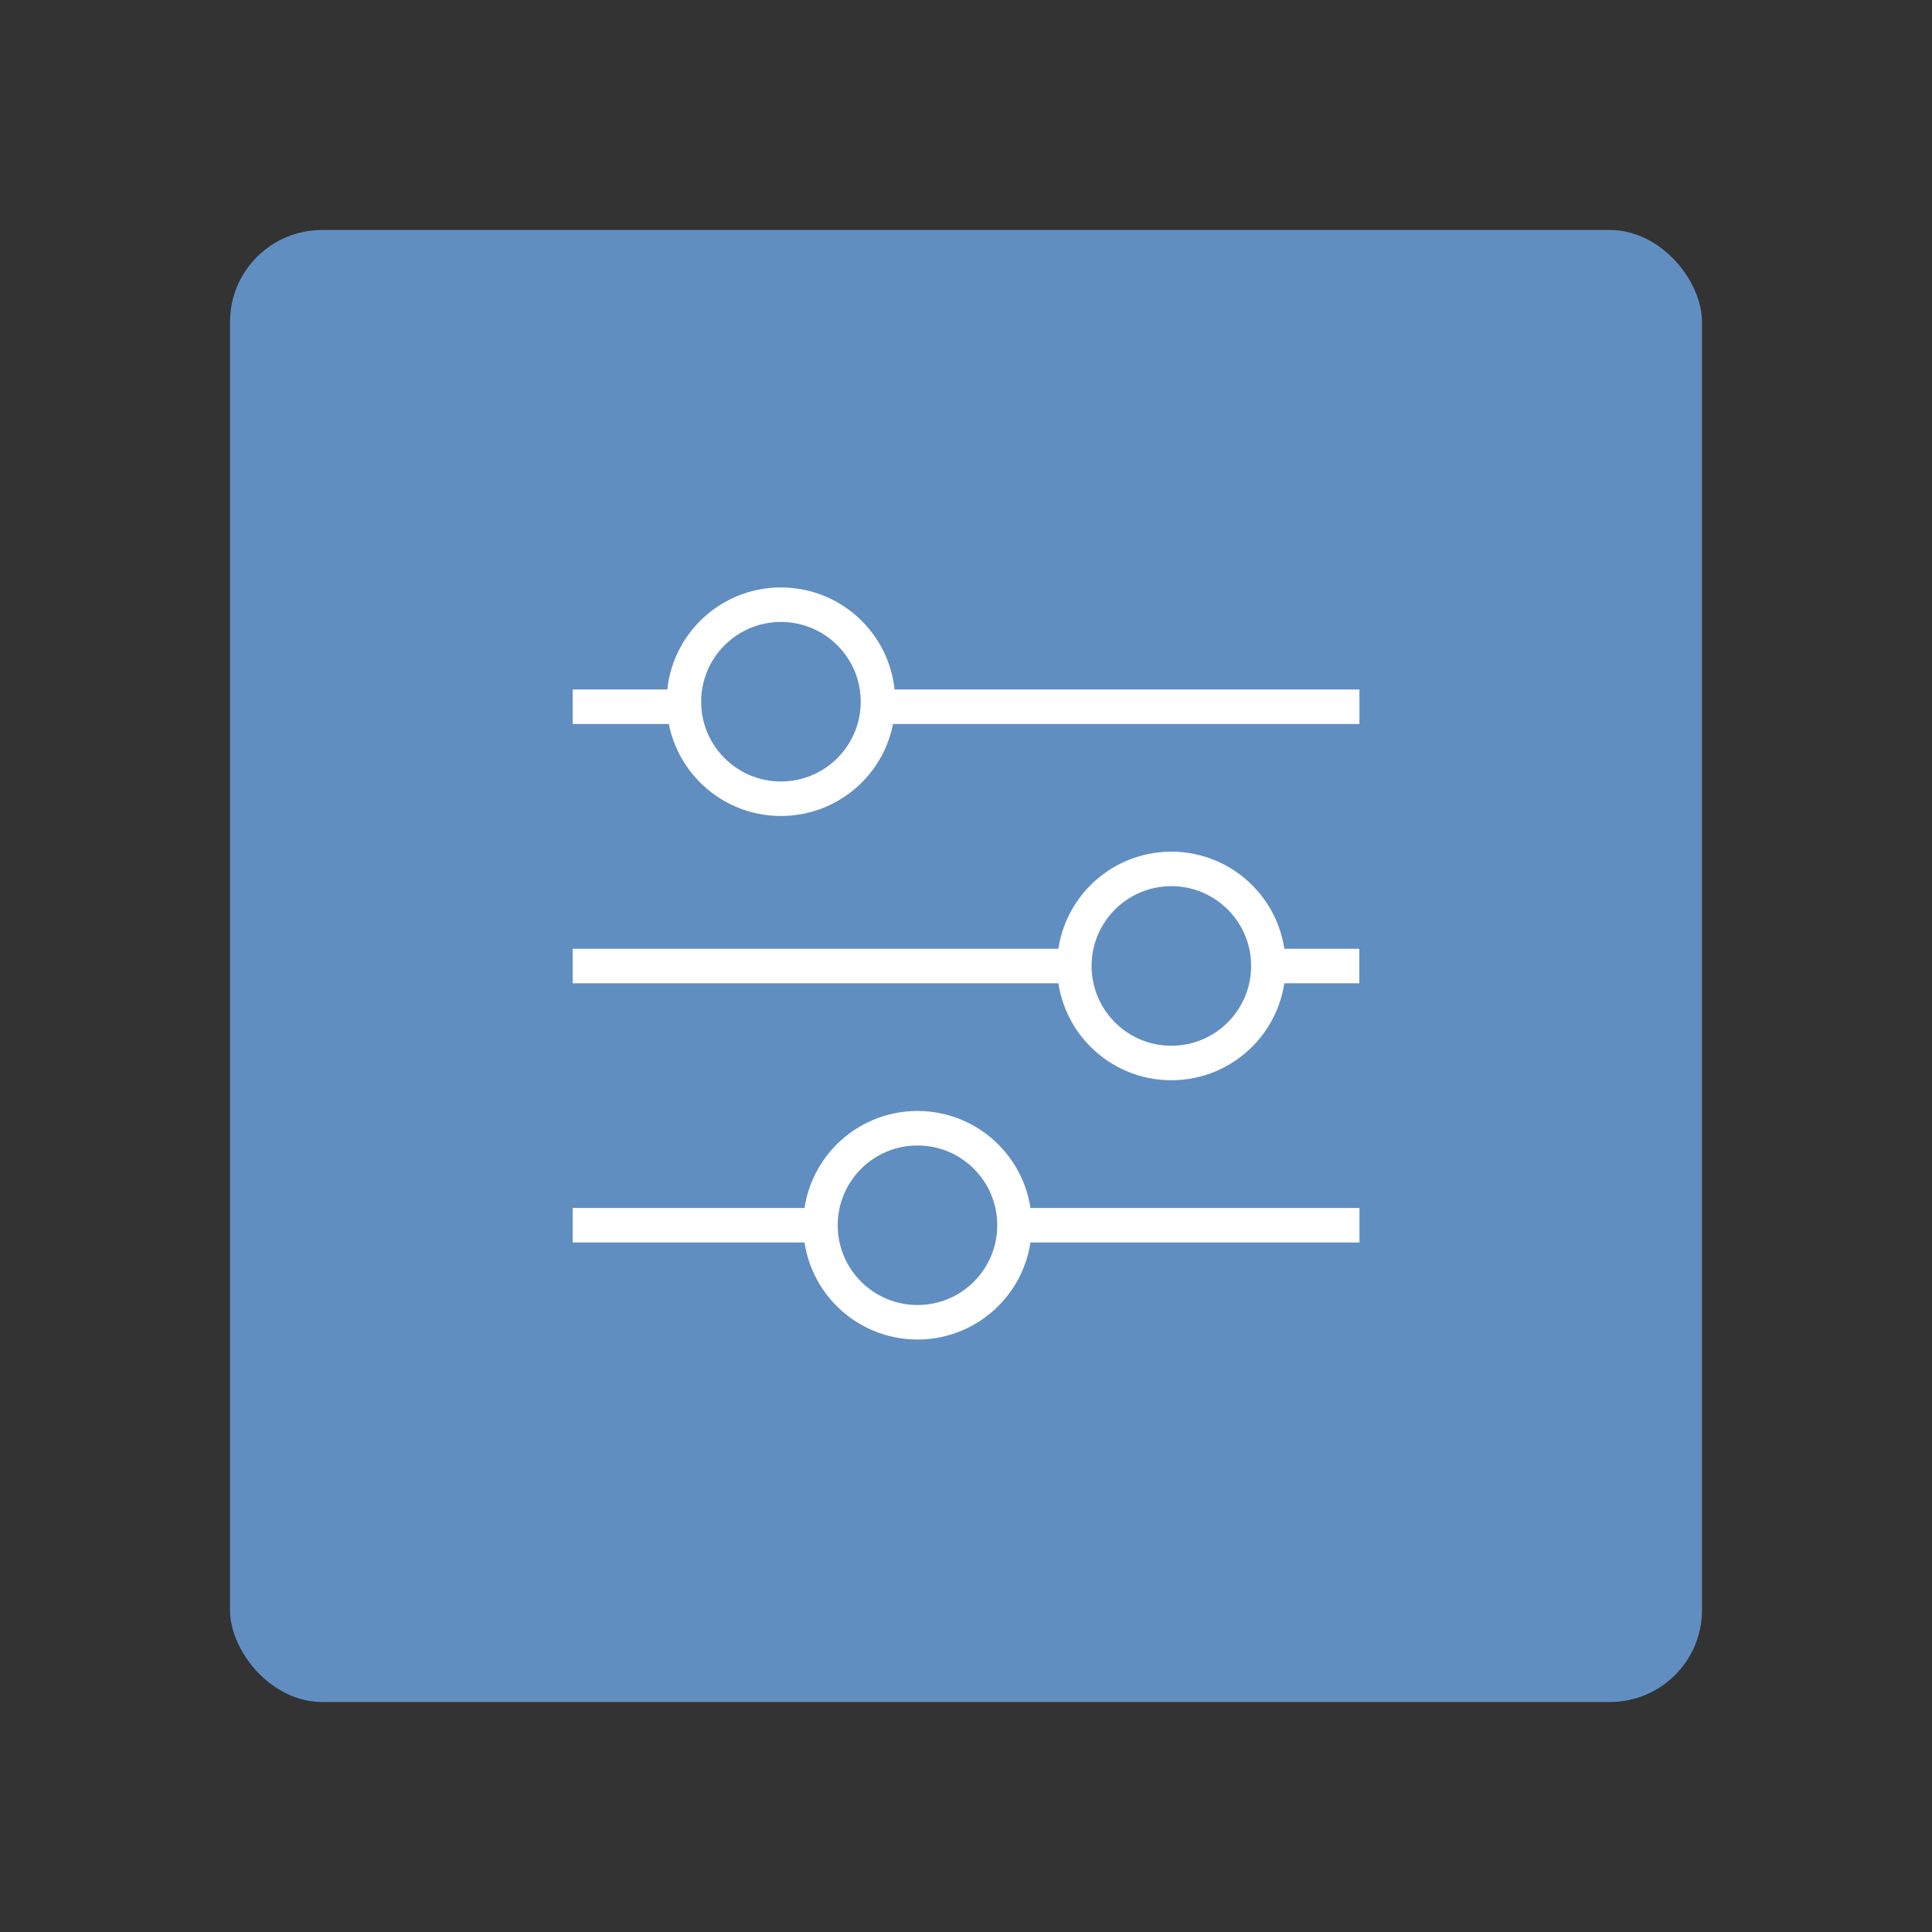
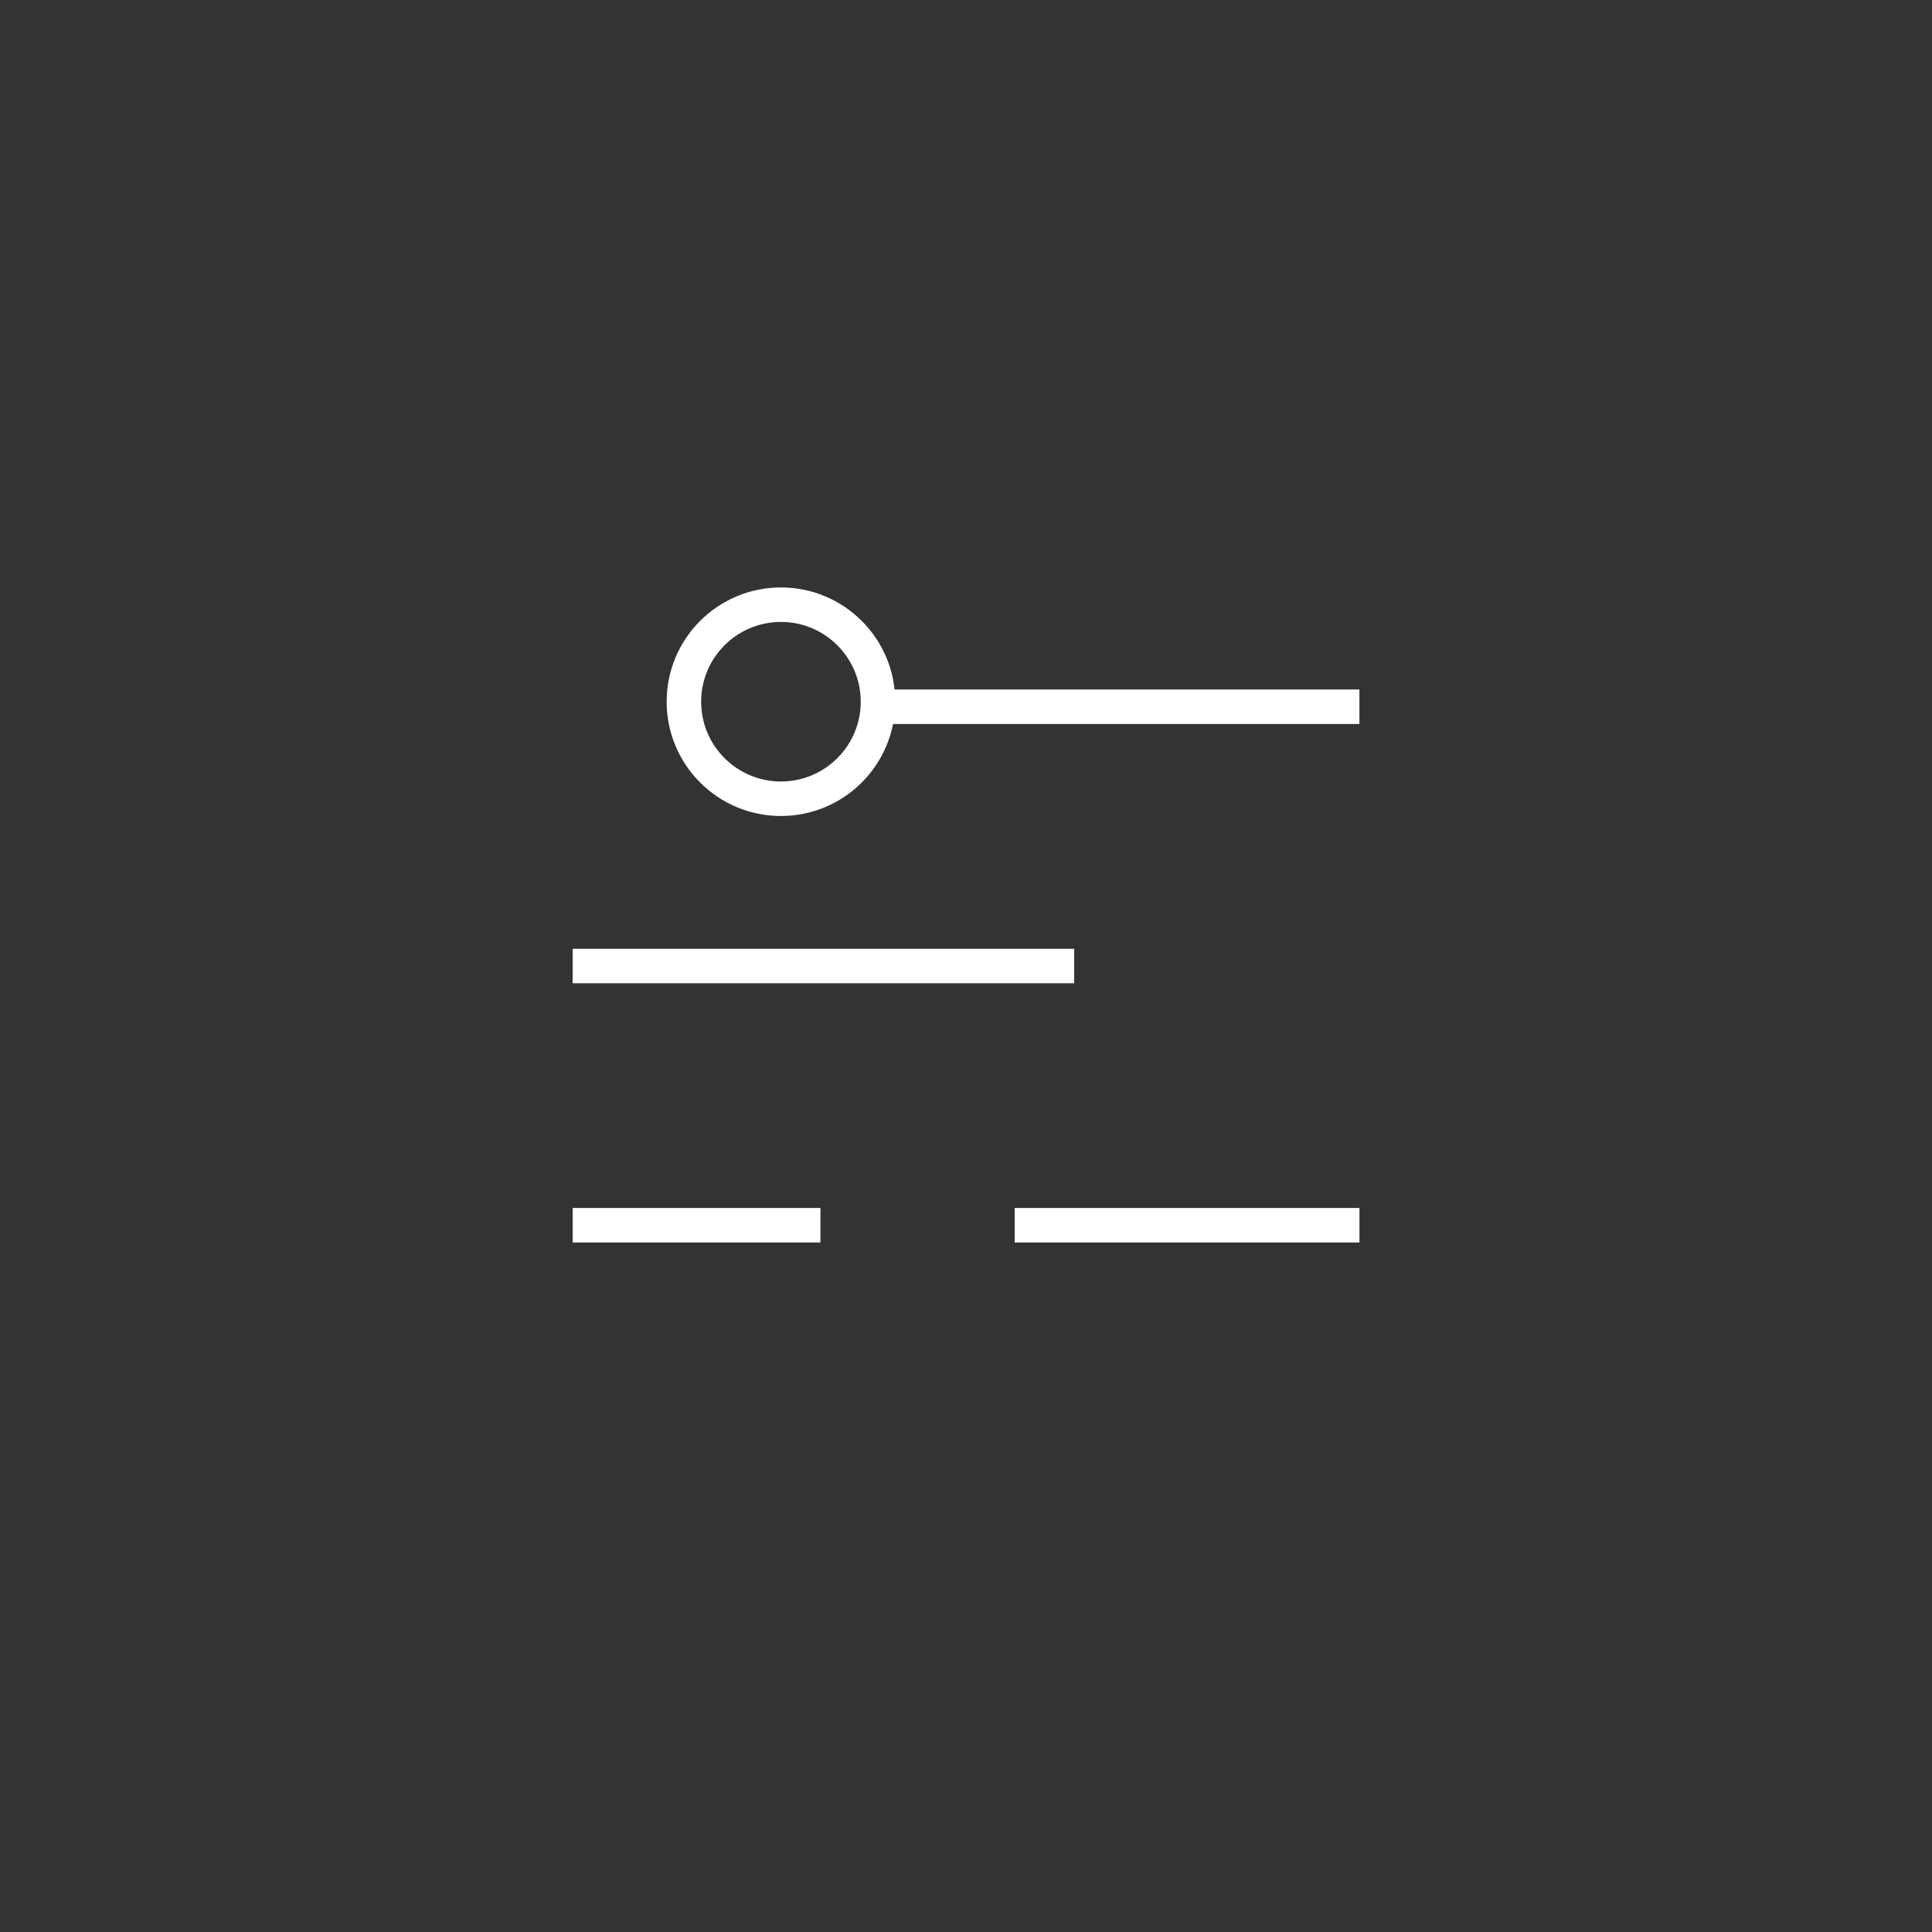
<svg xmlns="http://www.w3.org/2000/svg" width="84" height="84" viewBox="0 0 84 84" fill="none">
  <rect x="0" y="0" width="84" height="84" fill="#333333" stroke="none" />
-   <rect x="10" y="10" width="64" height="64" rx="4" fill="#618EC0" />
-   <path d="M55.141 42.001H59.099" stroke="white" stroke-width="1.5" />
  <path d="M24.899 42.001H46.703" stroke="white" stroke-width="1.5" />
  <path d="M38.166 30.728H59.105" stroke="white" stroke-width="1.5" />
-   <path d="M24.899 30.728H29.737" stroke="white" stroke-width="1.5" />
  <path d="M44.116 53.271H59.107" stroke="white" stroke-width="1.5" />
  <path d="M24.899 53.271H35.671" stroke="white" stroke-width="1.5" />
  <path d="M33.954 34.728C36.284 34.728 38.173 32.839 38.173 30.509C38.173 28.179 36.284 26.291 33.954 26.291C31.624 26.291 29.735 28.179 29.735 30.509C29.735 32.839 31.624 34.728 33.954 34.728Z" stroke="white" stroke-width="1.5" />
-   <path d="M50.928 46.217C53.258 46.217 55.147 44.328 55.147 41.998C55.147 39.668 53.258 37.779 50.928 37.779C48.598 37.779 46.71 39.668 46.71 41.998C46.71 44.328 48.598 46.217 50.928 46.217Z" stroke="white" stroke-width="1.5" />
-   <path d="M39.891 57.49C42.221 57.49 44.109 55.601 44.109 53.271C44.109 50.941 42.221 49.053 39.891 49.053C37.561 49.053 35.672 50.941 35.672 53.271C35.672 55.601 37.561 57.49 39.891 57.49Z" stroke="white" stroke-width="1.5" />
</svg>